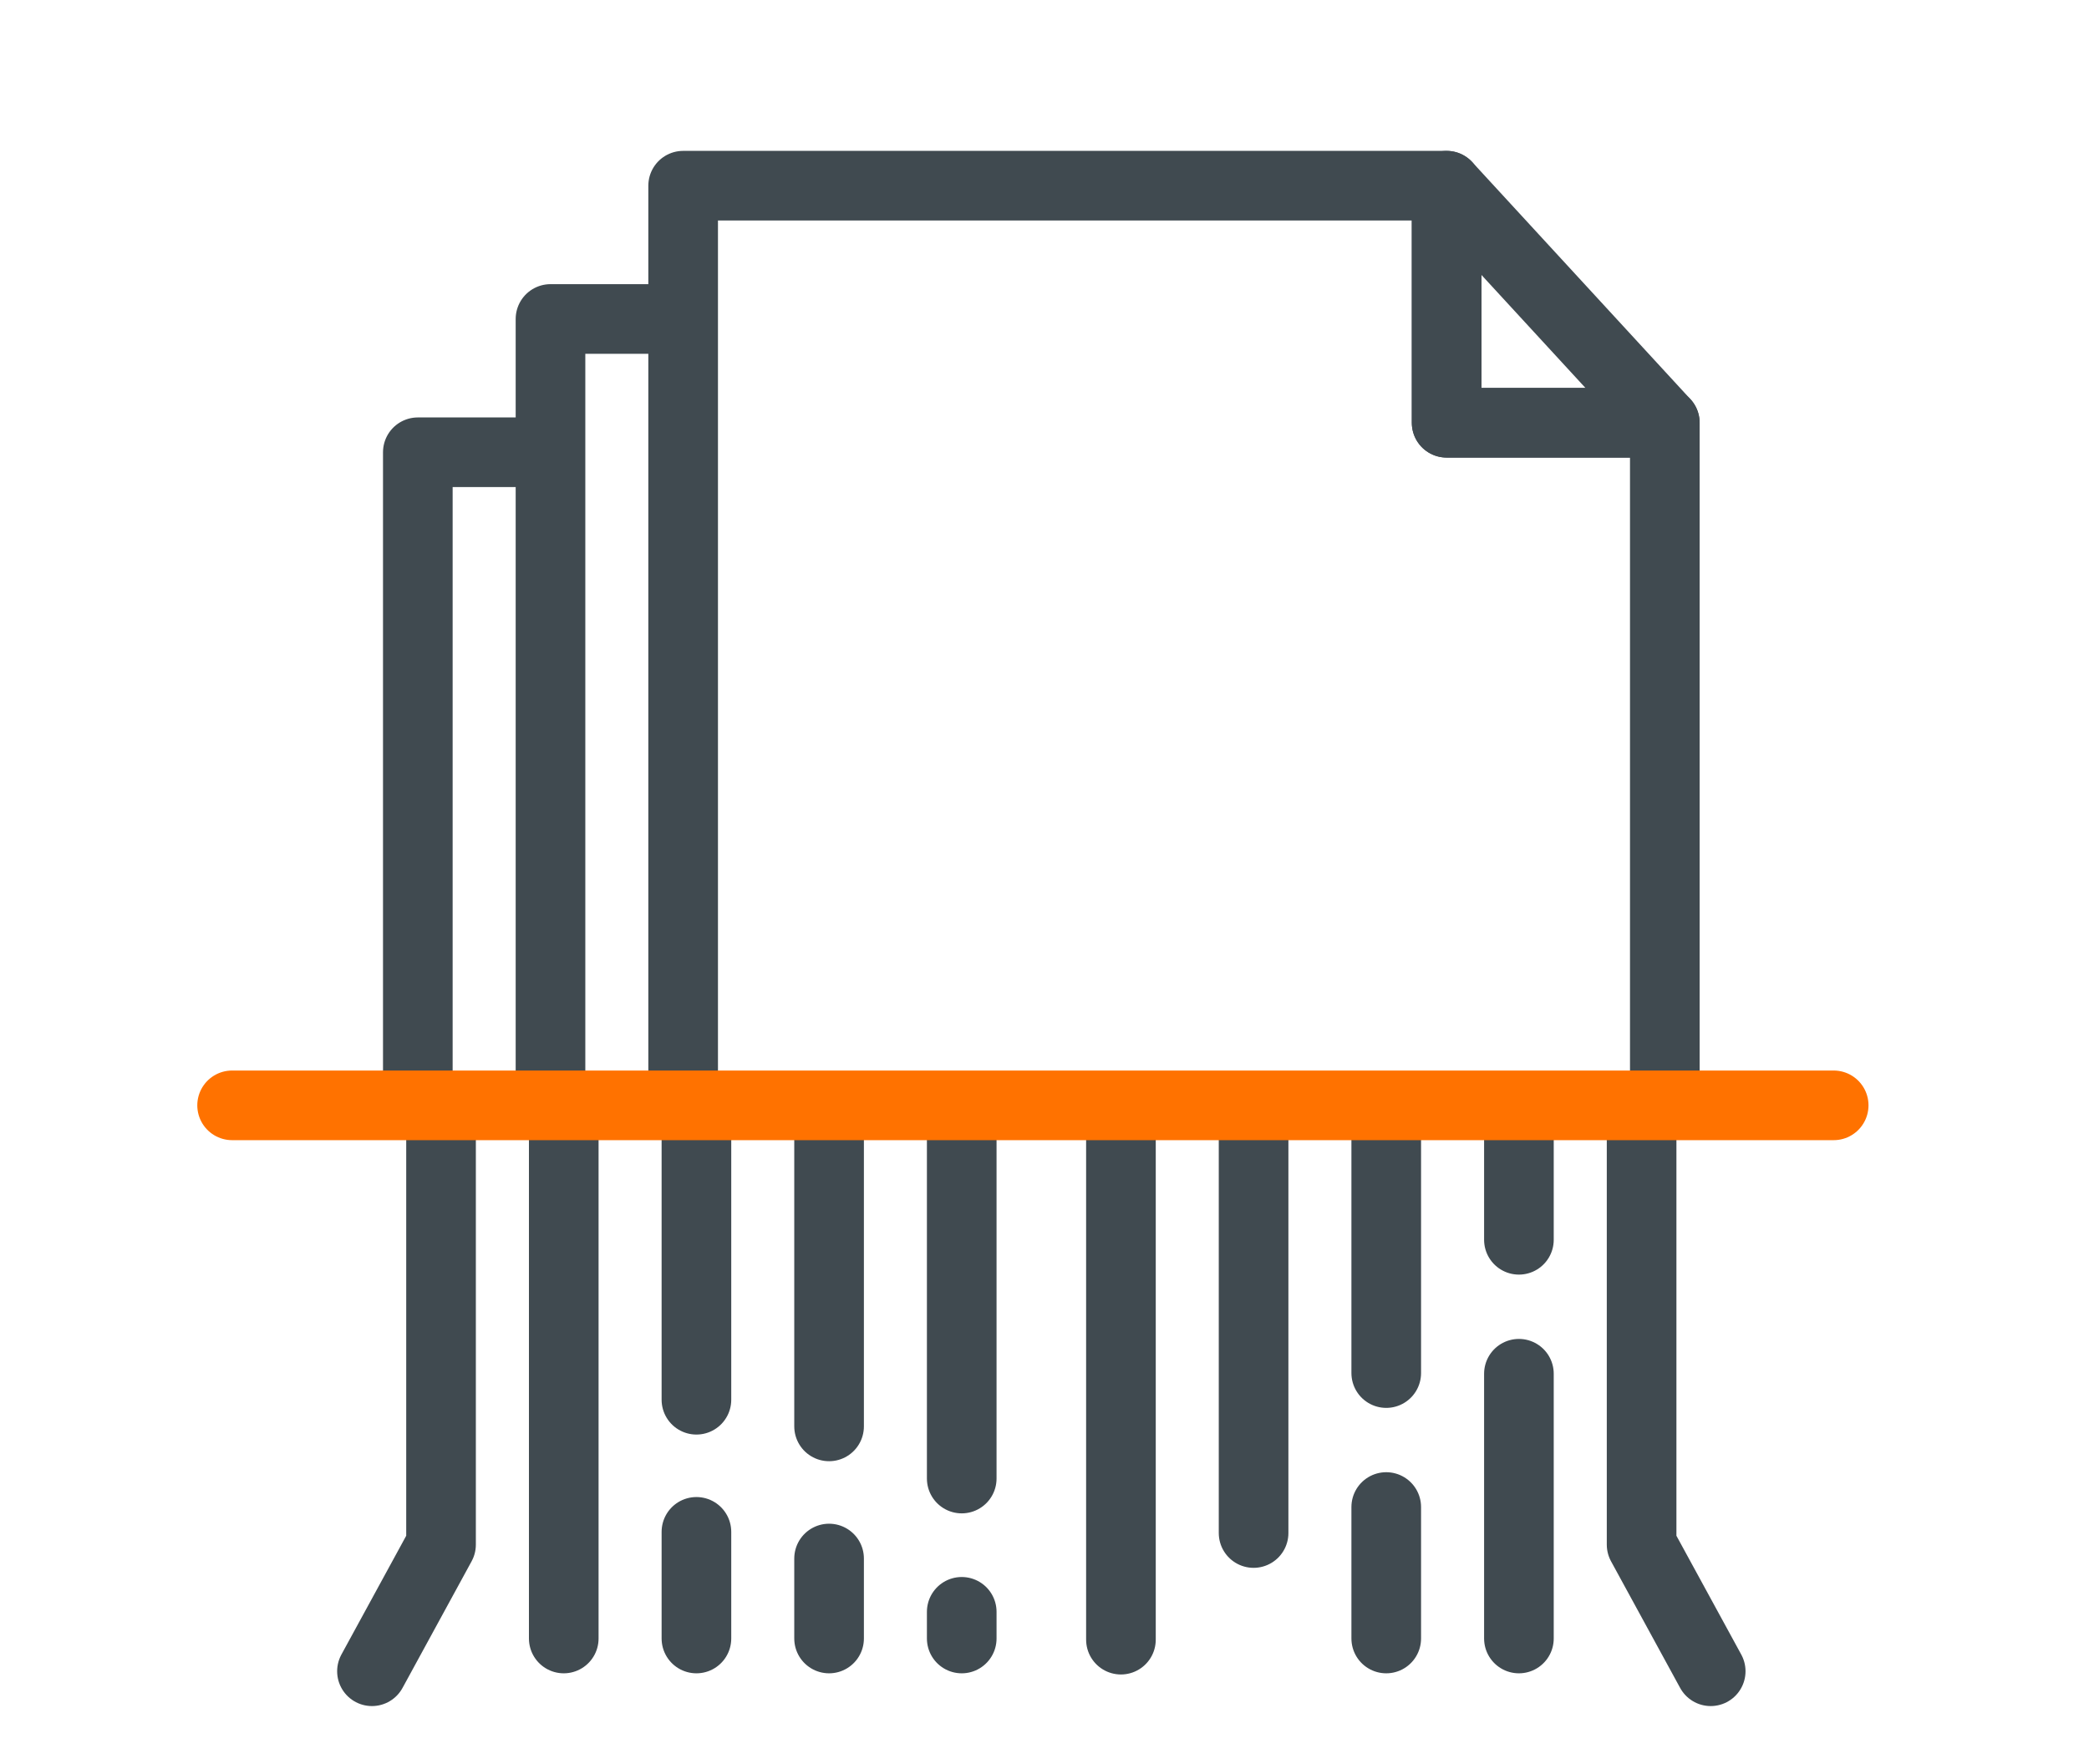
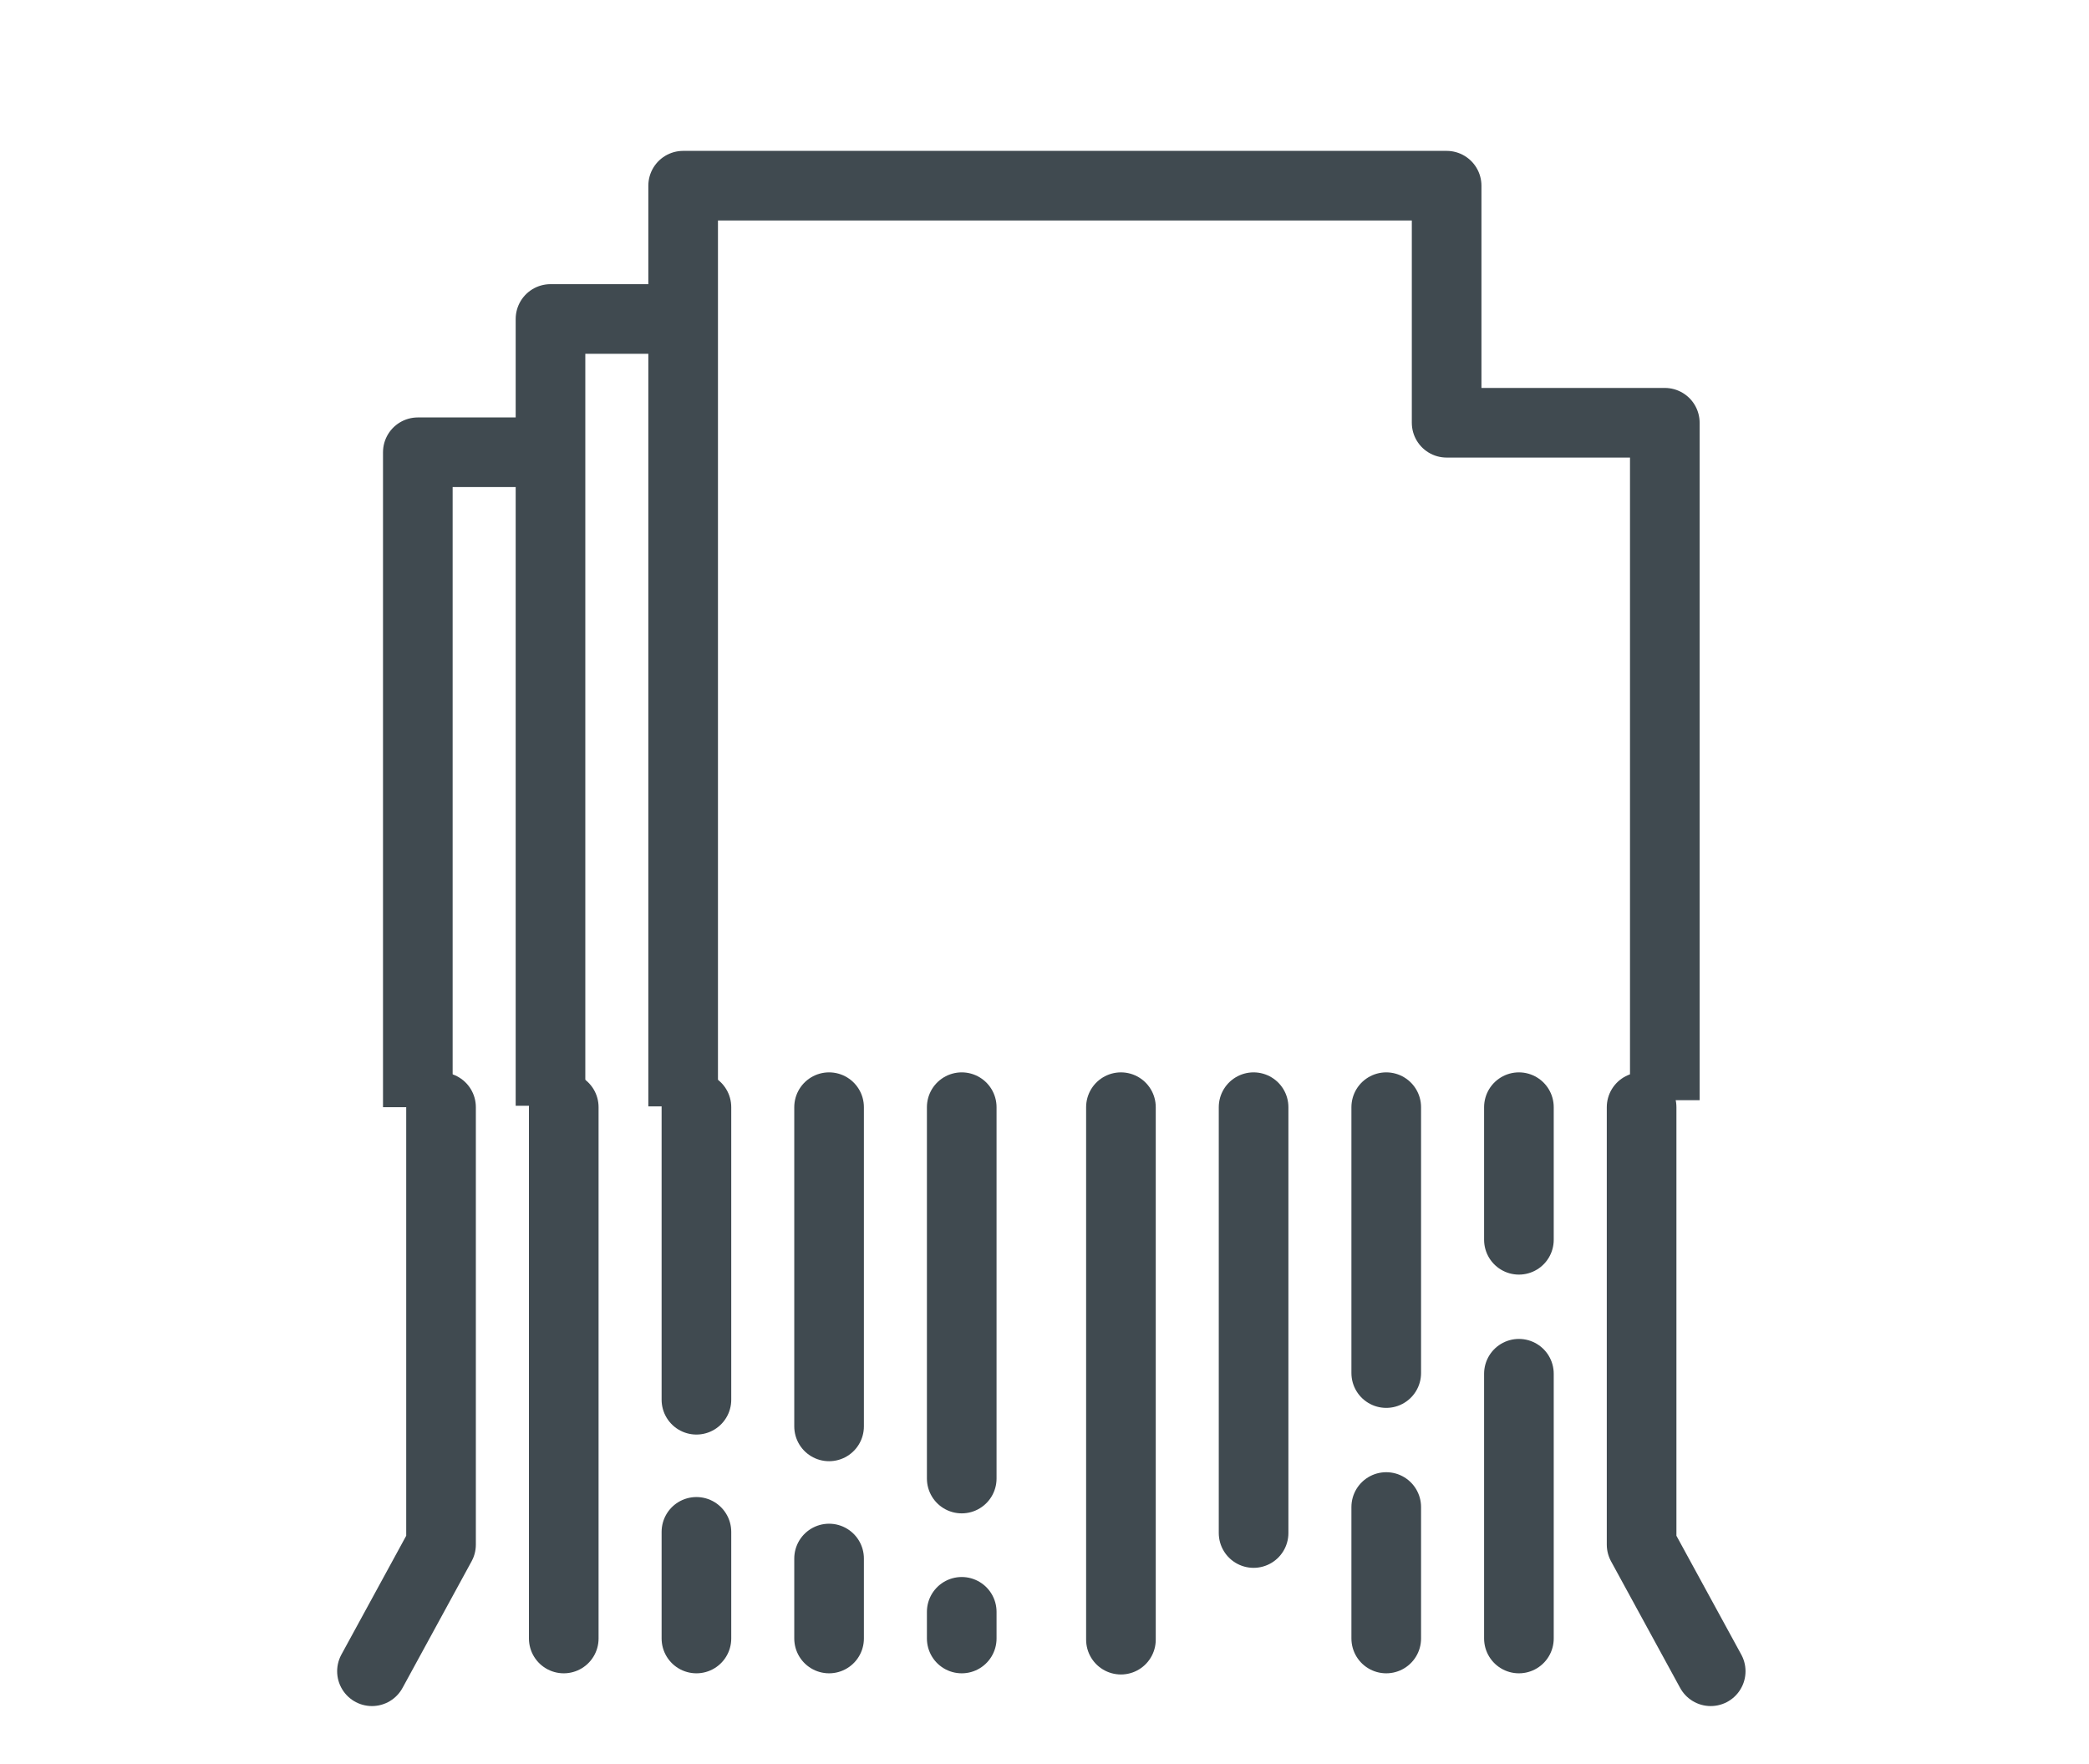
<svg xmlns="http://www.w3.org/2000/svg" width="90" height="76" viewBox="0 0 90 76">
  <g stroke-width="3" fill="none" fill-rule="evenodd" stroke-linejoin="round">
    <path stroke="#404A50" d="M29.432 47.664V8h32.893v10.213h9.4v29.184M23.717 47.637V13.742h5.656M18.001 47.699V19.484h5.657" />
-     <path stroke="#404A50" d="m62.325 8 9.4 10.213h-9.4z" />
    <path stroke="#404A50" stroke-linecap="round" d="M19.001 47.699v18.846L16.025 72M24.288 47.699v22.89M30.004 47.699v12.604M35.719 47.699v13.752M35.719 67.144v3.445M41.434 69.44v1.149M41.434 47.699v15.999M48.293 47.699v22.94M54.008 47.699v18.346M59.723 47.699v11.455M59.723 64.925v5.664M65.439 47.699v5.713M65.439 59.183v11.406M30.004 65.995v4.594M70.725 47.699v18.846L73.702 72" />
-     <path stroke="#FF7200" stroke-linecap="round" d="M10 47.62h69" />
  </g>
</svg>